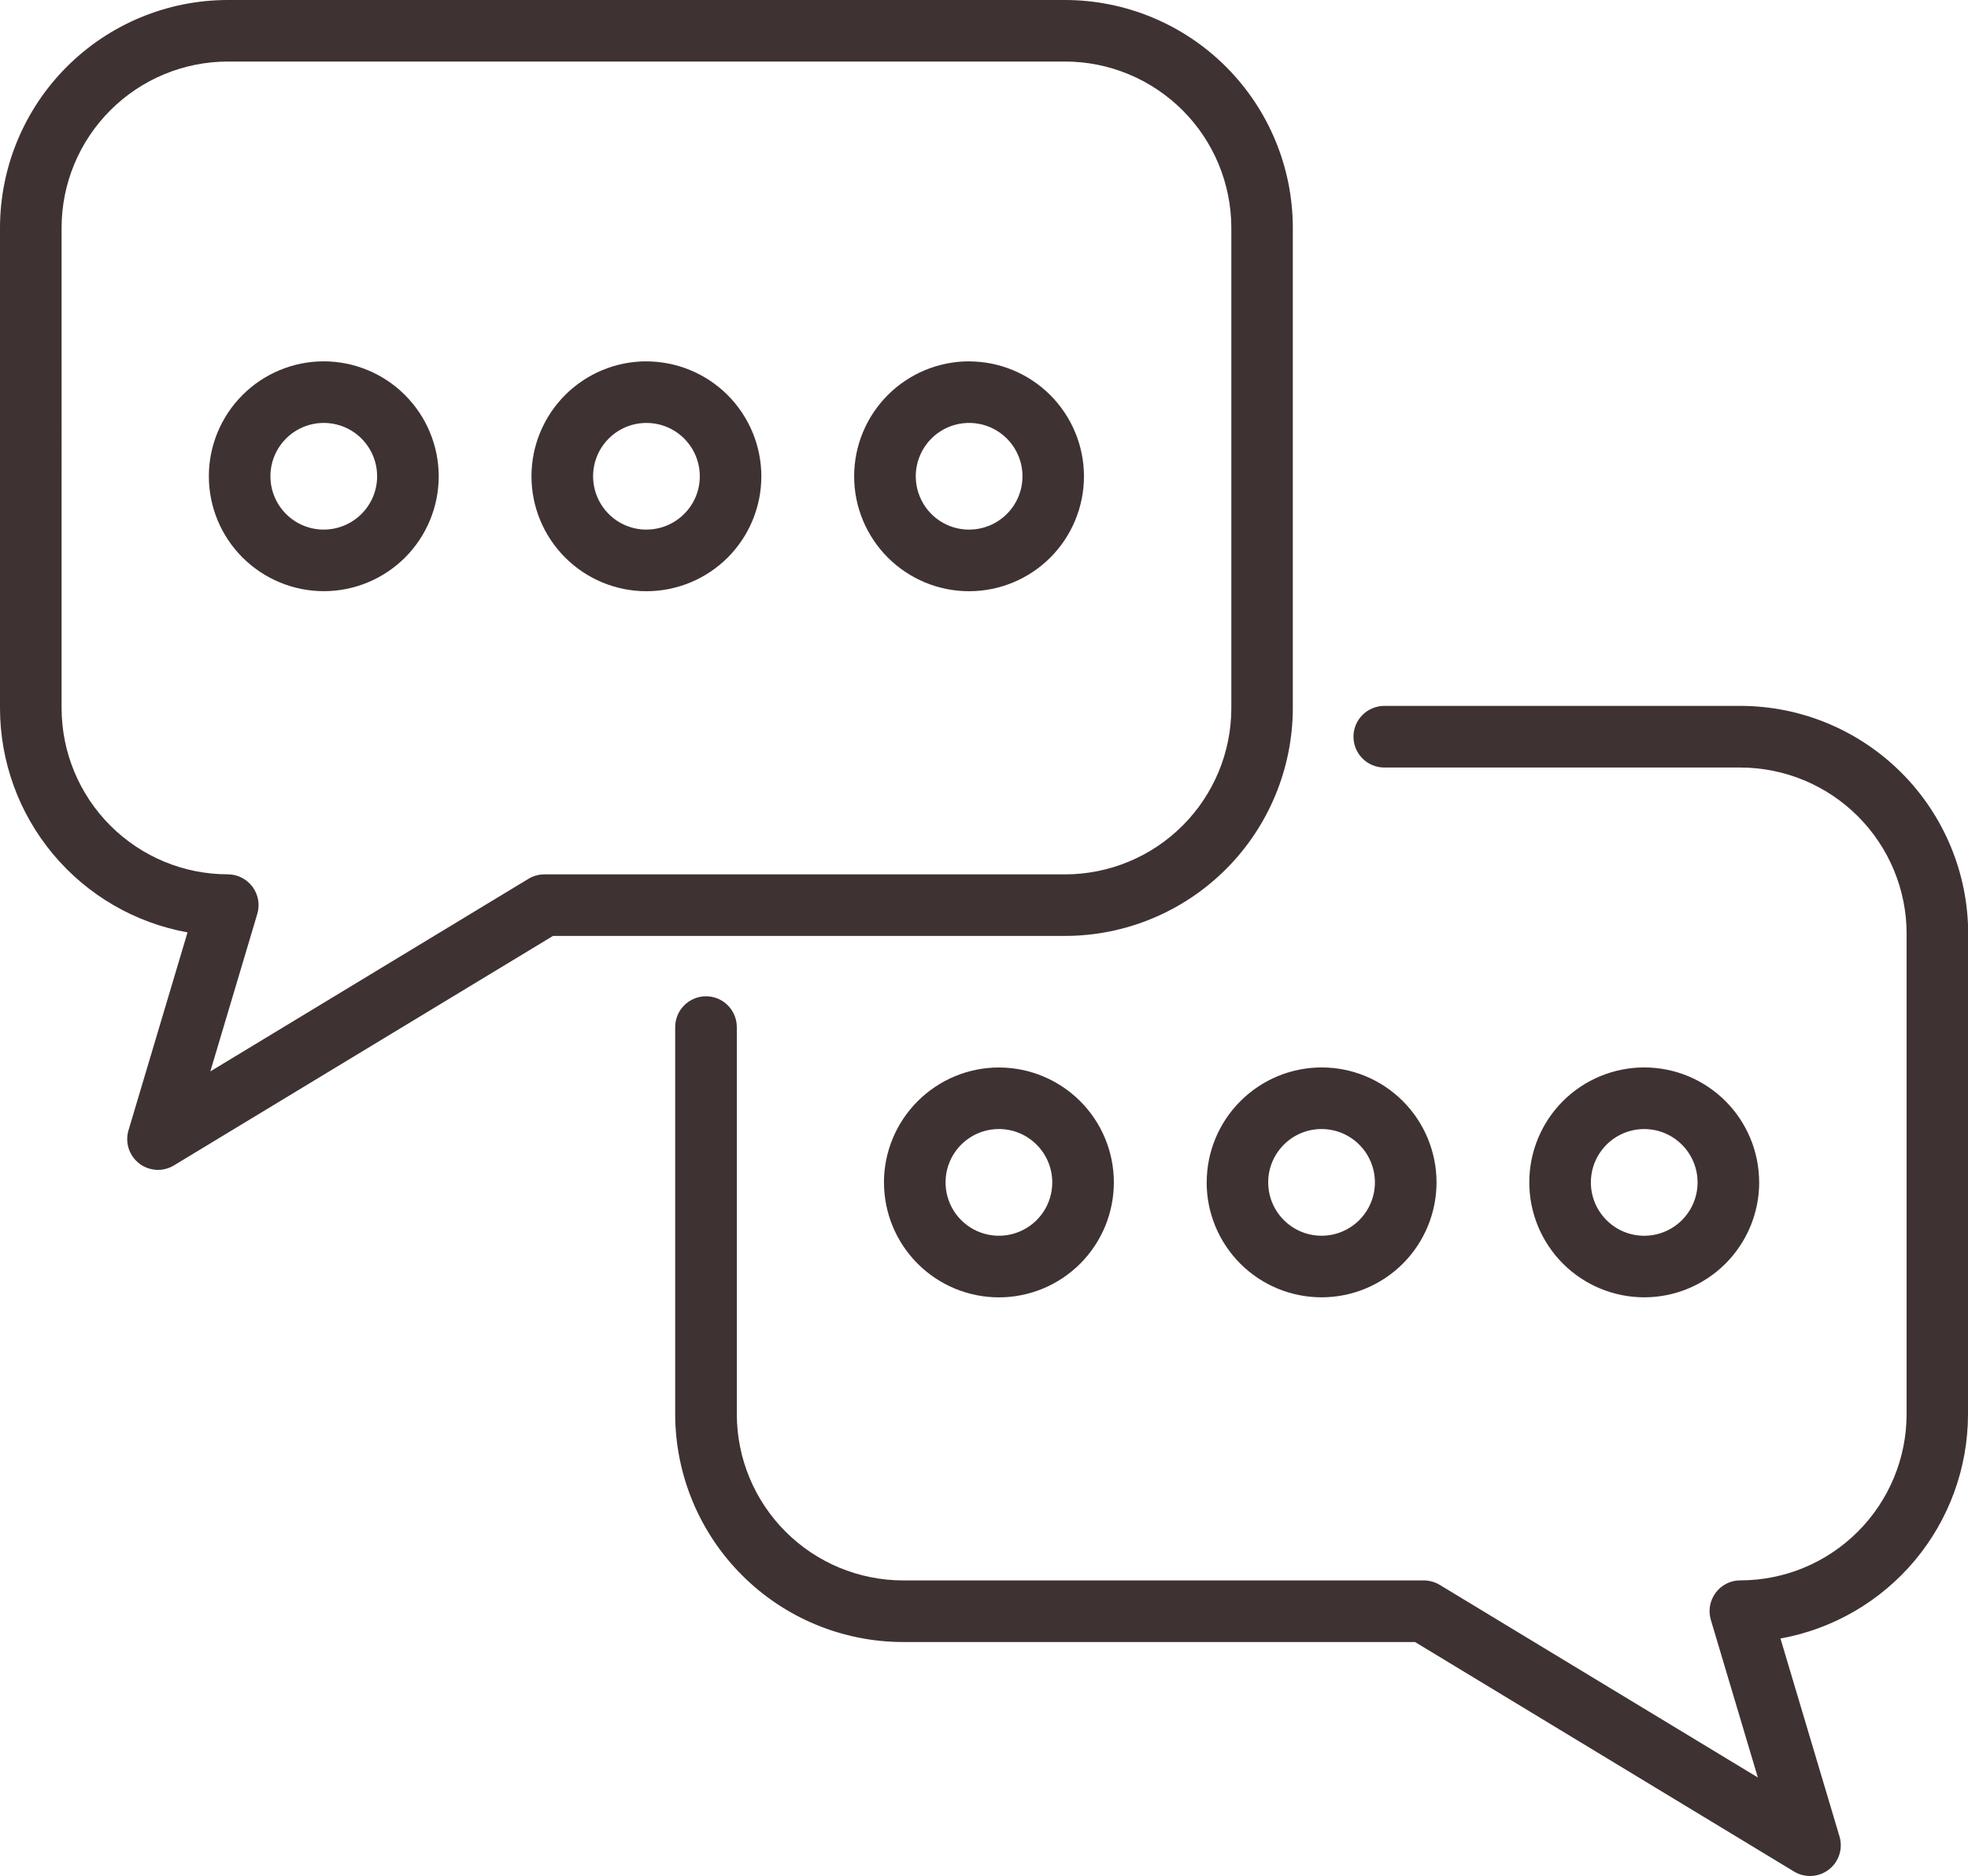
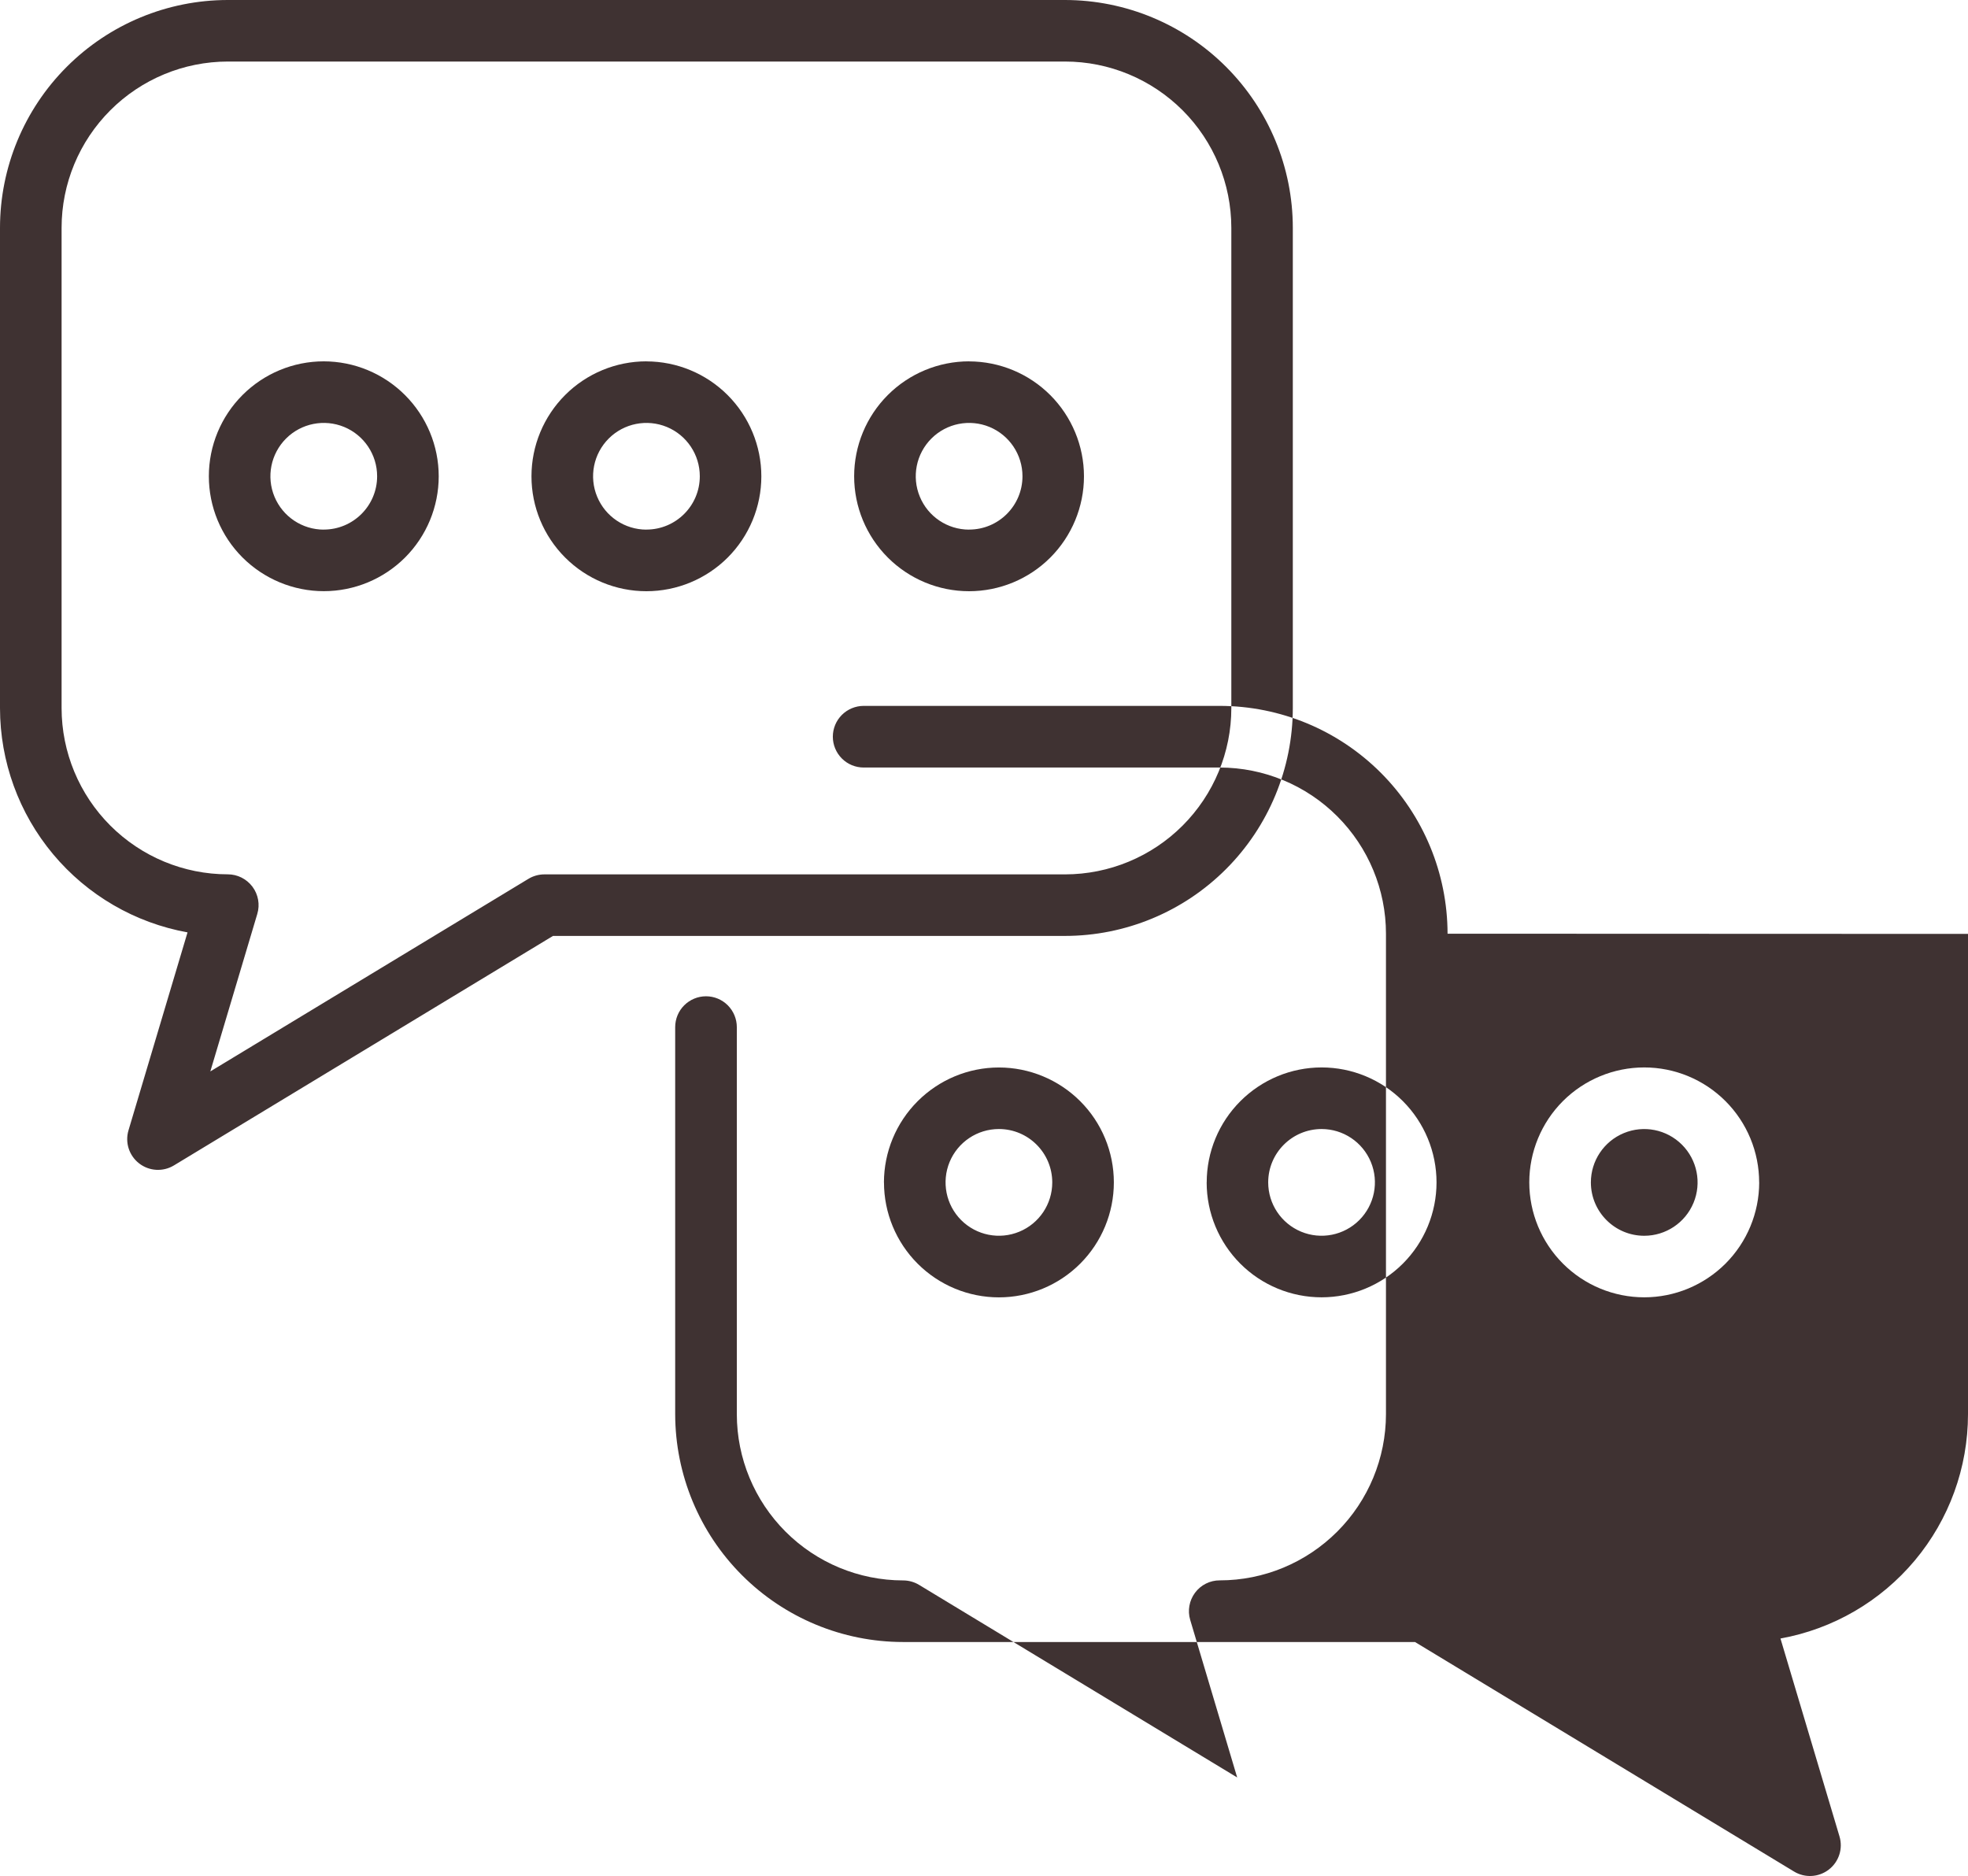
<svg xmlns="http://www.w3.org/2000/svg" id="_レイヤー_2" viewBox="0 0 39.973 38.103">
  <defs>
    <style>.cls-1{fill:#3f3232;stroke-width:0px;}</style>
  </defs>
  <g id="_レイヤー_1-2">
-     <path class="cls-1" d="m26.259,14.383V4.626c-.001-1.227-.489-2.402-1.357-3.27C24.035.489,22.859.001,21.632,0H4.626c-1.227.001-2.402.489-3.27,1.357C.489,2.224.001,3.4,0,4.626v9.757c.001,1.085.383,2.135,1.079,2.967.696.832,1.662,1.394,2.73,1.587l-1.199,4.02c-.074.248.012.515.217.673.204.158.485.174.706.04l7.699-4.661h10.4c1.227-.001,2.403-.489,3.27-1.357.867-.867,1.355-2.044,1.357-3.27h0Zm-15.201,3.376c-.114,0-.226.031-.324.09l-6.462,3.912.954-3.199h0c.057-.189.02-.394-.098-.552-.118-.158-.304-.252-.501-.252-.895,0-1.753-.357-2.386-.99-.633-.633-.989-1.491-.99-2.386V4.626c0-.895.357-1.753.99-2.386.633-.633,1.491-.989,2.386-.99h17.006c.895,0,1.753.357,2.387.99.633.633.989,1.491.99,2.386v9.757c0,.895-.357,1.753-.99,2.386-.633.633-1.491.989-2.387.99h-10.575Zm2.072-10.42c-.619,0-1.213.246-1.651.684-.438.438-.684,1.032-.684,1.651s.246,1.212.684,1.65c.438.438,1.031.684,1.65.684.619,0,1.213-.246,1.651-.683.438-.438.684-1.032.684-1.65,0-.619-.247-1.212-.684-1.65-.438-.438-1.031-.684-1.65-.685h0Zm0,3.418c-.439,0-.833-.264-1.001-.669-.168-.405-.075-.871.235-1.181.31-.31.776-.402,1.181-.235.405.168.669.563.669,1.001,0,.598-.485,1.082-1.083,1.083h0Zm6.554-3.418c-.619,0-1.213.246-1.651.684-.438.438-.684,1.032-.684,1.651s.246,1.212.684,1.65c.438.438,1.031.684,1.65.684.619,0,1.213-.246,1.65-.683s.684-1.032.684-1.65c0-.619-.247-1.212-.684-1.65-.438-.438-1.031-.684-1.65-.685h0Zm0,3.418c-.439,0-.834-.264-1.001-.669-.168-.405-.075-.871.235-1.181.31-.31.776-.402,1.181-.235.405.168.669.563.669,1.001,0,.598-.485,1.083-1.083,1.083h0Zm-13.108-3.418c-.619,0-1.212.246-1.65.684-.438.438-.684,1.031-.684,1.65s.246,1.213.684,1.65,1.032.684,1.651.684c.619,0,1.212-.246,1.65-.683.438-.438.684-1.032.684-1.65,0-.619-.247-1.212-.685-1.65-.438-.438-1.031-.684-1.65-.685h0Zm0,3.418c-.438,0-.833-.264-1.001-.669-.168-.405-.075-.871.235-1.181.31-.31.776-.402,1.181-.235.405.168.669.563.669,1.001,0,.598-.486,1.083-1.084,1.083h0Zm33.397,8.211v9.757c-.001,1.085-.383,2.135-1.079,2.967-.696.832-1.662,1.394-2.73,1.587l1.199,4.02c.074.248-.012.515-.217.673s-.485.174-.706.04l-7.699-4.662h-10.4c-1.227-.001-2.403-.489-3.27-1.357-.867-.867-1.355-2.043-1.357-3.27v-7.861c0-.166.065-.325.183-.443.117-.117.276-.184.443-.184s.325.066.443.184c.117.118.183.277.183.443v7.861c0,.895.357,1.753.99,2.386.633.633,1.491.989,2.387.99h10.575c.114,0,.226.031.324.09l6.462,3.912-.954-3.199c-.057-.189-.02-.394.098-.553.118-.158.304-.252.502-.251.895,0,1.753-.357,2.386-.99.633-.633.989-1.491.99-2.386v-9.757c0-.895-.357-1.753-.99-2.386-.633-.633-1.491-.989-2.386-.99h-7.232c-.166,0-.325-.065-.443-.183-.117-.117-.184-.276-.184-.443s.066-.325.184-.443c.118-.117.277-.183.443-.183h7.232c1.227.001,2.402.489,3.27,1.357.867.867,1.355,2.043,1.357,3.27h0Zm-15.464,5.047c0,.619.246,1.213.684,1.651.438.438,1.032.683,1.65.683s1.213-.246,1.651-.684c.438-.438.684-1.032.684-1.65s-.246-1.213-.684-1.651c-.438-.438-1.031-.684-1.65-.684-.619,0-1.212.247-1.65.685-.438.438-.684,1.031-.684,1.65h0Zm2.334-1.084c.438,0,.833.264,1.001.669.168.405.075.871-.235,1.181-.31.31-.776.403-1.181.235-.405-.168-.669-.563-.669-1.001,0-.598.485-1.083,1.084-1.084h0Zm-8.888,1.084c0,.619.246,1.213.684,1.651.438.438,1.031.684,1.65.684s1.213-.246,1.651-.684c.438-.438.684-1.032.684-1.651s-.246-1.213-.684-1.65-1.032-.684-1.651-.684c-.619,0-1.212.247-1.65.685-.438.438-.684,1.031-.685,1.65h0Zm3.418,0c0,.439-.264.834-.669,1.001-.405.168-.871.075-1.181-.235-.31-.31-.402-.776-.235-1.181.168-.405.563-.669,1.001-.669.598,0,1.083.485,1.084,1.084h0Zm14.358,0c0-.619-.246-1.213-.684-1.651-.438-.438-1.031-.684-1.65-.684-.619,0-1.213.246-1.651.683-.438.438-.684,1.032-.684,1.651s.246,1.213.684,1.651c.438.438,1.032.684,1.651.684.619,0,1.212-.247,1.65-.684.438-.438.684-1.031.685-1.65h0Zm-3.418,0c0-.438.264-.833.669-1.001.405-.168.871-.075,1.181.235.31.31.403.776.235,1.181-.168.405-.563.669-1.001.669-.598,0-1.083-.485-1.084-1.083h0Z" />
+     <path class="cls-1" d="m26.259,14.383V4.626c-.001-1.227-.489-2.402-1.357-3.27C24.035.489,22.859.001,21.632,0H4.626c-1.227.001-2.402.489-3.27,1.357C.489,2.224.001,3.4,0,4.626v9.757c.001,1.085.383,2.135,1.079,2.967.696.832,1.662,1.394,2.73,1.587l-1.199,4.02c-.074.248.012.515.217.673.204.158.485.174.706.04l7.699-4.661h10.4c1.227-.001,2.403-.489,3.27-1.357.867-.867,1.355-2.044,1.357-3.27h0Zm-15.201,3.376c-.114,0-.226.031-.324.09l-6.462,3.912.954-3.199h0c.057-.189.02-.394-.098-.552-.118-.158-.304-.252-.501-.252-.895,0-1.753-.357-2.386-.99-.633-.633-.989-1.491-.99-2.386V4.626c0-.895.357-1.753.99-2.386.633-.633,1.491-.989,2.386-.99h17.006c.895,0,1.753.357,2.387.99.633.633.989,1.491.99,2.386v9.757c0,.895-.357,1.753-.99,2.386-.633.633-1.491.989-2.387.99h-10.575Zm2.072-10.42c-.619,0-1.213.246-1.651.684-.438.438-.684,1.032-.684,1.651s.246,1.212.684,1.65c.438.438,1.031.684,1.65.684.619,0,1.213-.246,1.651-.683.438-.438.684-1.032.684-1.65,0-.619-.247-1.212-.684-1.65-.438-.438-1.031-.684-1.65-.685h0Zm0,3.418c-.439,0-.833-.264-1.001-.669-.168-.405-.075-.871.235-1.181.31-.31.776-.402,1.181-.235.405.168.669.563.669,1.001,0,.598-.485,1.082-1.083,1.083h0Zm6.554-3.418c-.619,0-1.213.246-1.651.684-.438.438-.684,1.032-.684,1.651s.246,1.212.684,1.65c.438.438,1.031.684,1.65.684.619,0,1.213-.246,1.65-.683s.684-1.032.684-1.65c0-.619-.247-1.212-.684-1.65-.438-.438-1.031-.684-1.65-.685h0Zm0,3.418c-.439,0-.834-.264-1.001-.669-.168-.405-.075-.871.235-1.181.31-.31.776-.402,1.181-.235.405.168.669.563.669,1.001,0,.598-.485,1.083-1.083,1.083h0Zm-13.108-3.418c-.619,0-1.212.246-1.65.684-.438.438-.684,1.031-.684,1.65s.246,1.213.684,1.65,1.032.684,1.651.684c.619,0,1.212-.246,1.65-.683.438-.438.684-1.032.684-1.65,0-.619-.247-1.212-.685-1.65-.438-.438-1.031-.684-1.65-.685h0Zm0,3.418c-.438,0-.833-.264-1.001-.669-.168-.405-.075-.871.235-1.181.31-.31.776-.402,1.181-.235.405.168.669.563.669,1.001,0,.598-.486,1.083-1.084,1.083h0Zm33.397,8.211v9.757c-.001,1.085-.383,2.135-1.079,2.967-.696.832-1.662,1.394-2.73,1.587l1.199,4.02c.074.248-.012.515-.217.673s-.485.174-.706.04l-7.699-4.662h-10.4c-1.227-.001-2.403-.489-3.27-1.357-.867-.867-1.355-2.043-1.357-3.27v-7.861c0-.166.065-.325.183-.443.117-.117.276-.184.443-.184s.325.066.443.184c.117.118.183.277.183.443v7.861c0,.895.357,1.753.99,2.386.633.633,1.491.989,2.387.99c.114,0,.226.031.324.09l6.462,3.912-.954-3.199c-.057-.189-.02-.394.098-.553.118-.158.304-.252.502-.251.895,0,1.753-.357,2.386-.99.633-.633.989-1.491.99-2.386v-9.757c0-.895-.357-1.753-.99-2.386-.633-.633-1.491-.989-2.386-.99h-7.232c-.166,0-.325-.065-.443-.183-.117-.117-.184-.276-.184-.443s.066-.325.184-.443c.118-.117.277-.183.443-.183h7.232c1.227.001,2.402.489,3.27,1.357.867.867,1.355,2.043,1.357,3.27h0Zm-15.464,5.047c0,.619.246,1.213.684,1.651.438.438,1.032.683,1.65.683s1.213-.246,1.651-.684c.438-.438.684-1.032.684-1.65s-.246-1.213-.684-1.651c-.438-.438-1.031-.684-1.65-.684-.619,0-1.212.247-1.65.685-.438.438-.684,1.031-.684,1.65h0Zm2.334-1.084c.438,0,.833.264,1.001.669.168.405.075.871-.235,1.181-.31.31-.776.403-1.181.235-.405-.168-.669-.563-.669-1.001,0-.598.485-1.083,1.084-1.084h0Zm-8.888,1.084c0,.619.246,1.213.684,1.651.438.438,1.031.684,1.65.684s1.213-.246,1.651-.684c.438-.438.684-1.032.684-1.651s-.246-1.213-.684-1.65-1.032-.684-1.651-.684c-.619,0-1.212.247-1.65.685-.438.438-.684,1.031-.685,1.65h0Zm3.418,0c0,.439-.264.834-.669,1.001-.405.168-.871.075-1.181-.235-.31-.31-.402-.776-.235-1.181.168-.405.563-.669,1.001-.669.598,0,1.083.485,1.084,1.084h0Zm14.358,0c0-.619-.246-1.213-.684-1.651-.438-.438-1.031-.684-1.65-.684-.619,0-1.213.246-1.651.683-.438.438-.684,1.032-.684,1.651s.246,1.213.684,1.651c.438.438,1.032.684,1.651.684.619,0,1.212-.247,1.65-.684.438-.438.684-1.031.685-1.65h0Zm-3.418,0c0-.438.264-.833.669-1.001.405-.168.871-.075,1.181.235.31.31.403.776.235,1.181-.168.405-.563.669-1.001.669-.598,0-1.083-.485-1.084-1.083h0Z" />
  </g>
</svg>